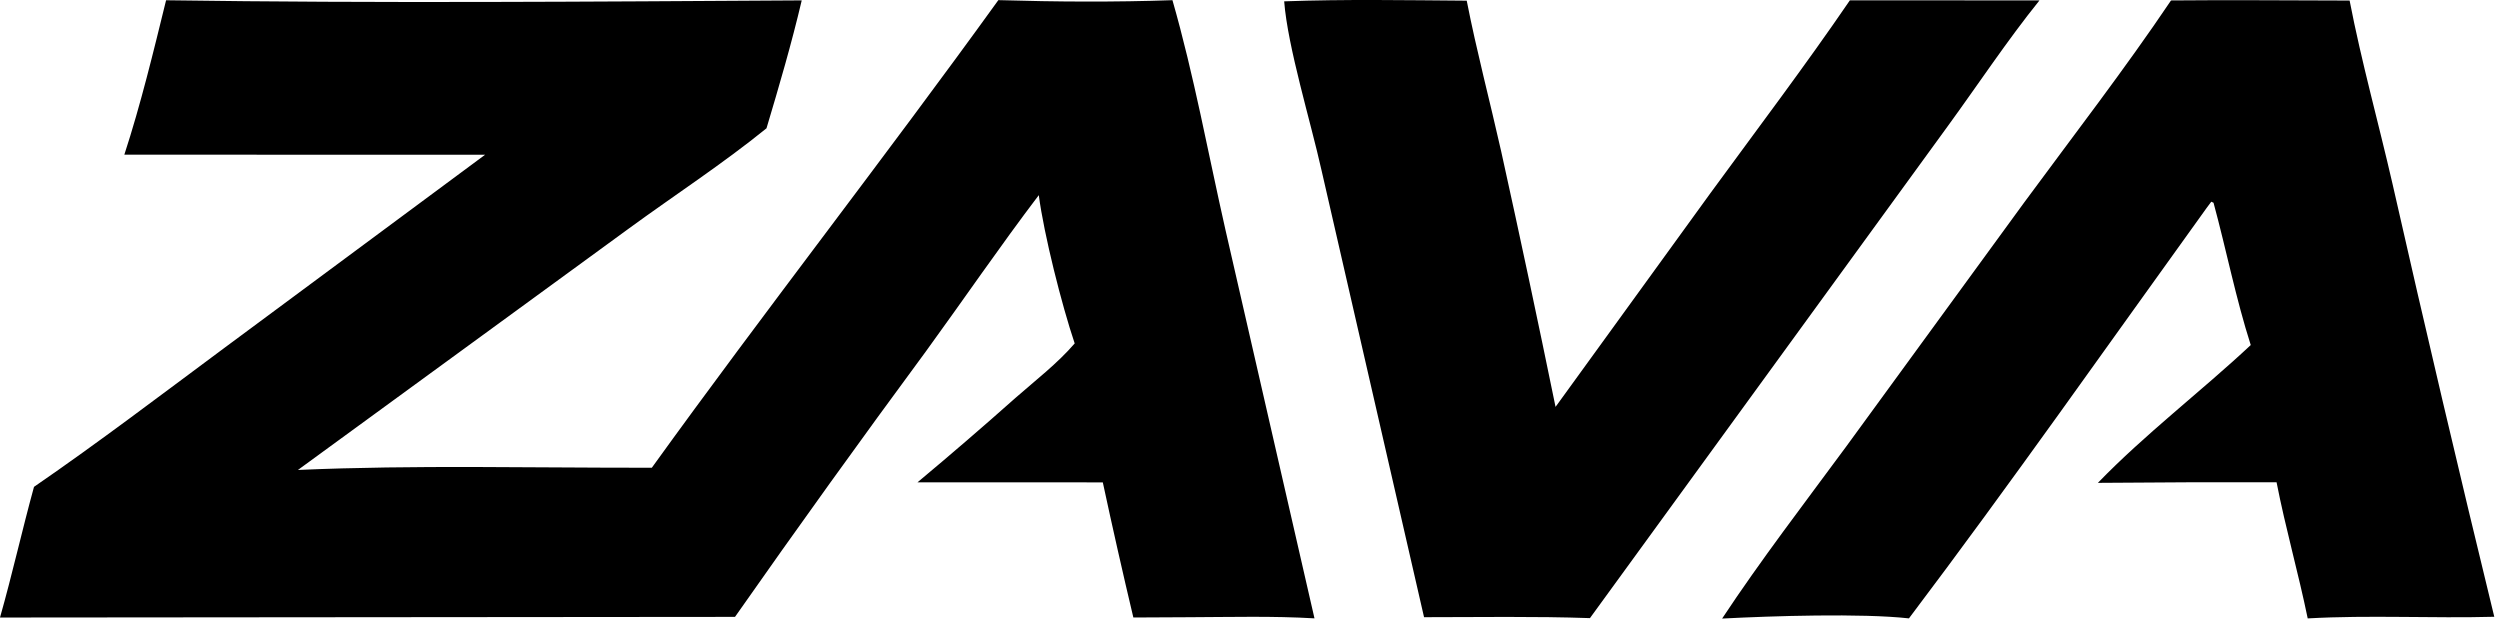
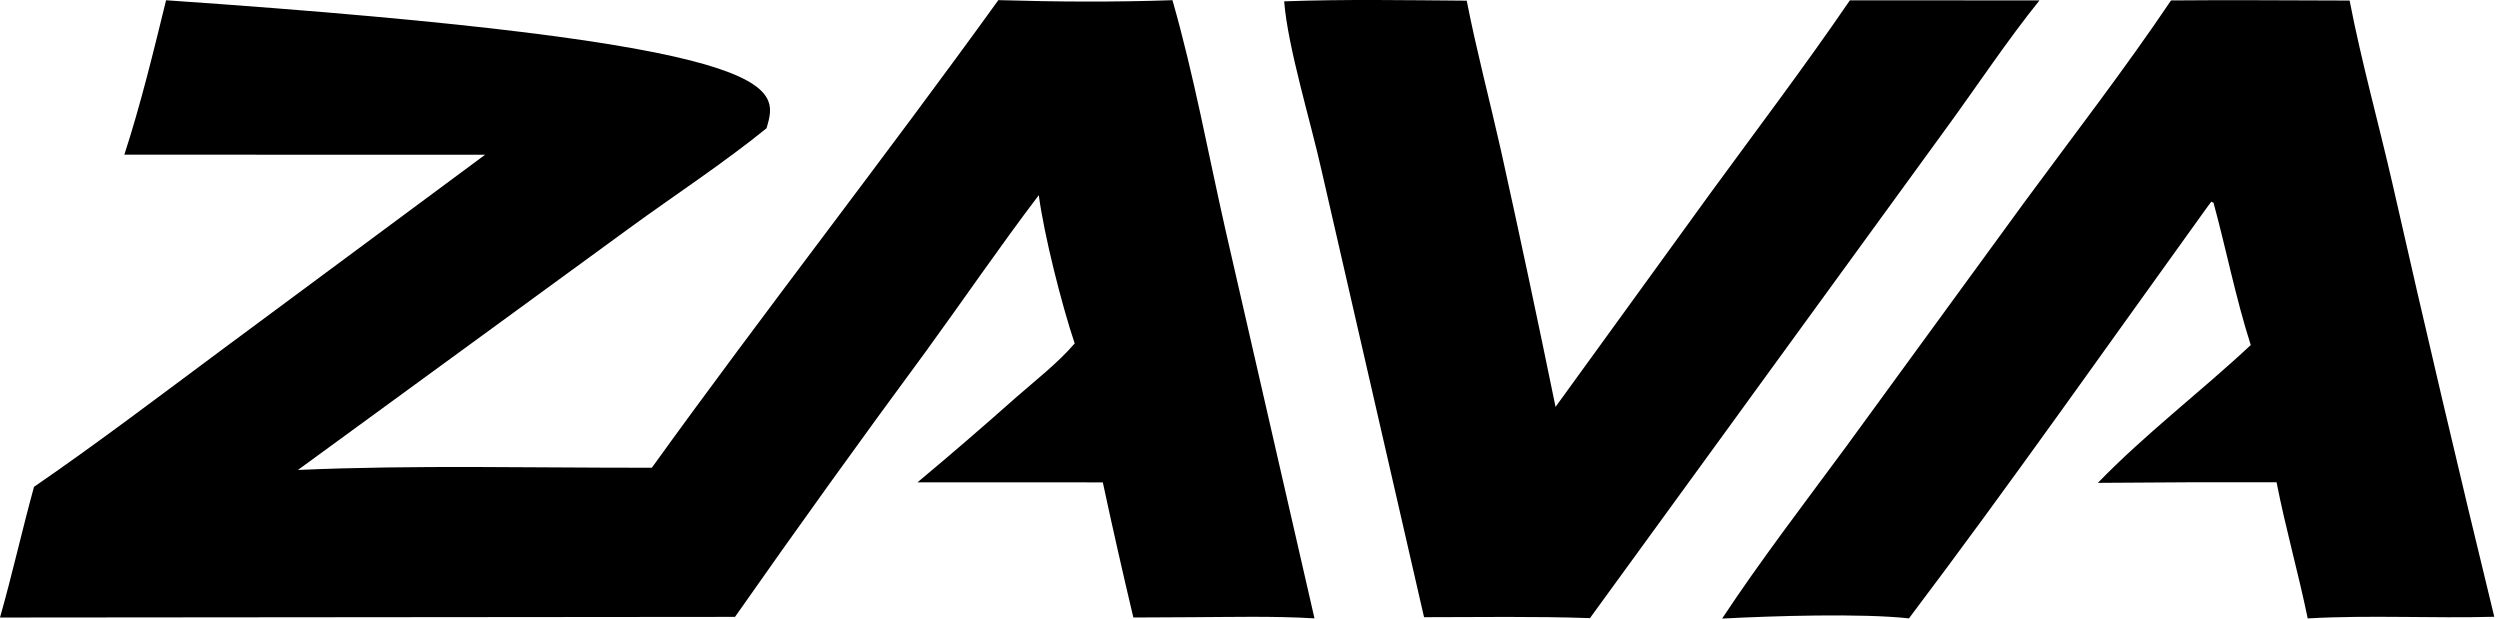
<svg xmlns="http://www.w3.org/2000/svg" width="97" height="24" viewBox="0 0 97 24" fill="none">
-   <path d="M84.236 0.017C86.545 -0.006 88.856 0.018 91.165 0.021C91.624 2.397 92.286 4.765 92.828 7.127C94.099 12.739 95.416 18.34 96.778 23.931C94.369 23.996 91.945 23.859 89.539 23.994C89.176 22.226 88.677 20.488 88.331 18.713C86.02 18.706 83.709 18.713 81.398 18.735C83.231 16.841 85.4 15.191 87.329 13.388C86.752 11.586 86.381 9.695 85.885 7.867L85.798 7.826L85.614 8.073C81.784 13.386 78.013 18.766 74.067 23.993C72.221 23.789 68.763 23.899 66.818 24C68.328 21.717 70.005 19.535 71.628 17.332L78.541 7.853C80.453 5.256 82.435 2.69 84.236 0.017ZM38.736 0.005C40.975 0.072 43.253 0.086 45.491 0.007C46.327 2.921 46.877 5.958 47.547 8.915L51.002 23.992C49.388 23.897 47.758 23.942 46.14 23.948L43.974 23.959C43.56 22.215 43.165 20.467 42.789 18.716L35.599 18.714C36.883 17.642 38.151 16.55 39.401 15.438C40.17 14.763 41.03 14.101 41.698 13.325C41.193 11.827 40.505 9.098 40.305 7.572C38.797 9.557 37.392 11.617 35.926 13.632C33.415 17.036 30.945 20.471 28.518 23.935L0 23.96C0.477 22.282 0.857 20.572 1.319 18.89C3.831 17.163 6.264 15.31 8.712 13.494L18.823 6.003L4.824 6.002C5.46 4.053 5.955 2.001 6.444 0.01C14.651 0.13 22.899 0.064 31.107 0.015C30.717 1.676 30.229 3.343 29.74 4.978C28.038 6.358 26.168 7.575 24.396 8.869L11.56 18.234C16.12 18.035 20.725 18.156 25.291 18.148C29.691 12.044 34.333 6.109 38.736 0.005ZM56.909 0.026C57.291 1.98 57.81 3.93 58.246 5.874C58.975 9.173 59.678 12.478 60.355 15.787L66.361 7.499C68.176 5.015 70.04 2.553 71.775 0.013L79.132 0.015C77.877 1.574 76.758 3.268 75.579 4.887L61.69 23.983C59.548 23.909 57.396 23.946 55.253 23.947L51.276 6.611C50.857 4.728 49.962 1.819 49.826 0.052C52.18 -0.034 54.554 0.008 56.909 0.026Z" fill="black" />
+   <path d="M84.236 0.017C86.545 -0.006 88.856 0.018 91.165 0.021C91.624 2.397 92.286 4.765 92.828 7.127C94.099 12.739 95.416 18.34 96.778 23.931C94.369 23.996 91.945 23.859 89.539 23.994C89.176 22.226 88.677 20.488 88.331 18.713C86.02 18.706 83.709 18.713 81.398 18.735C83.231 16.841 85.4 15.191 87.329 13.388C86.752 11.586 86.381 9.695 85.885 7.867L85.798 7.826L85.614 8.073C81.784 13.386 78.013 18.766 74.067 23.993C72.221 23.789 68.763 23.899 66.818 24C68.328 21.717 70.005 19.535 71.628 17.332L78.541 7.853C80.453 5.256 82.435 2.69 84.236 0.017ZM38.736 0.005C40.975 0.072 43.253 0.086 45.491 0.007C46.327 2.921 46.877 5.958 47.547 8.915L51.002 23.992C49.388 23.897 47.758 23.942 46.14 23.948L43.974 23.959C43.56 22.215 43.165 20.467 42.789 18.716L35.599 18.714C36.883 17.642 38.151 16.55 39.401 15.438C40.17 14.763 41.03 14.101 41.698 13.325C41.193 11.827 40.505 9.098 40.305 7.572C38.797 9.557 37.392 11.617 35.926 13.632C33.415 17.036 30.945 20.471 28.518 23.935L0 23.96C0.477 22.282 0.857 20.572 1.319 18.89C3.831 17.163 6.264 15.31 8.712 13.494L18.823 6.003L4.824 6.002C5.46 4.053 5.955 2.001 6.444 0.01C30.717 1.676 30.229 3.343 29.74 4.978C28.038 6.358 26.168 7.575 24.396 8.869L11.56 18.234C16.12 18.035 20.725 18.156 25.291 18.148C29.691 12.044 34.333 6.109 38.736 0.005ZM56.909 0.026C57.291 1.98 57.81 3.93 58.246 5.874C58.975 9.173 59.678 12.478 60.355 15.787L66.361 7.499C68.176 5.015 70.04 2.553 71.775 0.013L79.132 0.015C77.877 1.574 76.758 3.268 75.579 4.887L61.69 23.983C59.548 23.909 57.396 23.946 55.253 23.947L51.276 6.611C50.857 4.728 49.962 1.819 49.826 0.052C52.18 -0.034 54.554 0.008 56.909 0.026Z" fill="black" />
</svg>